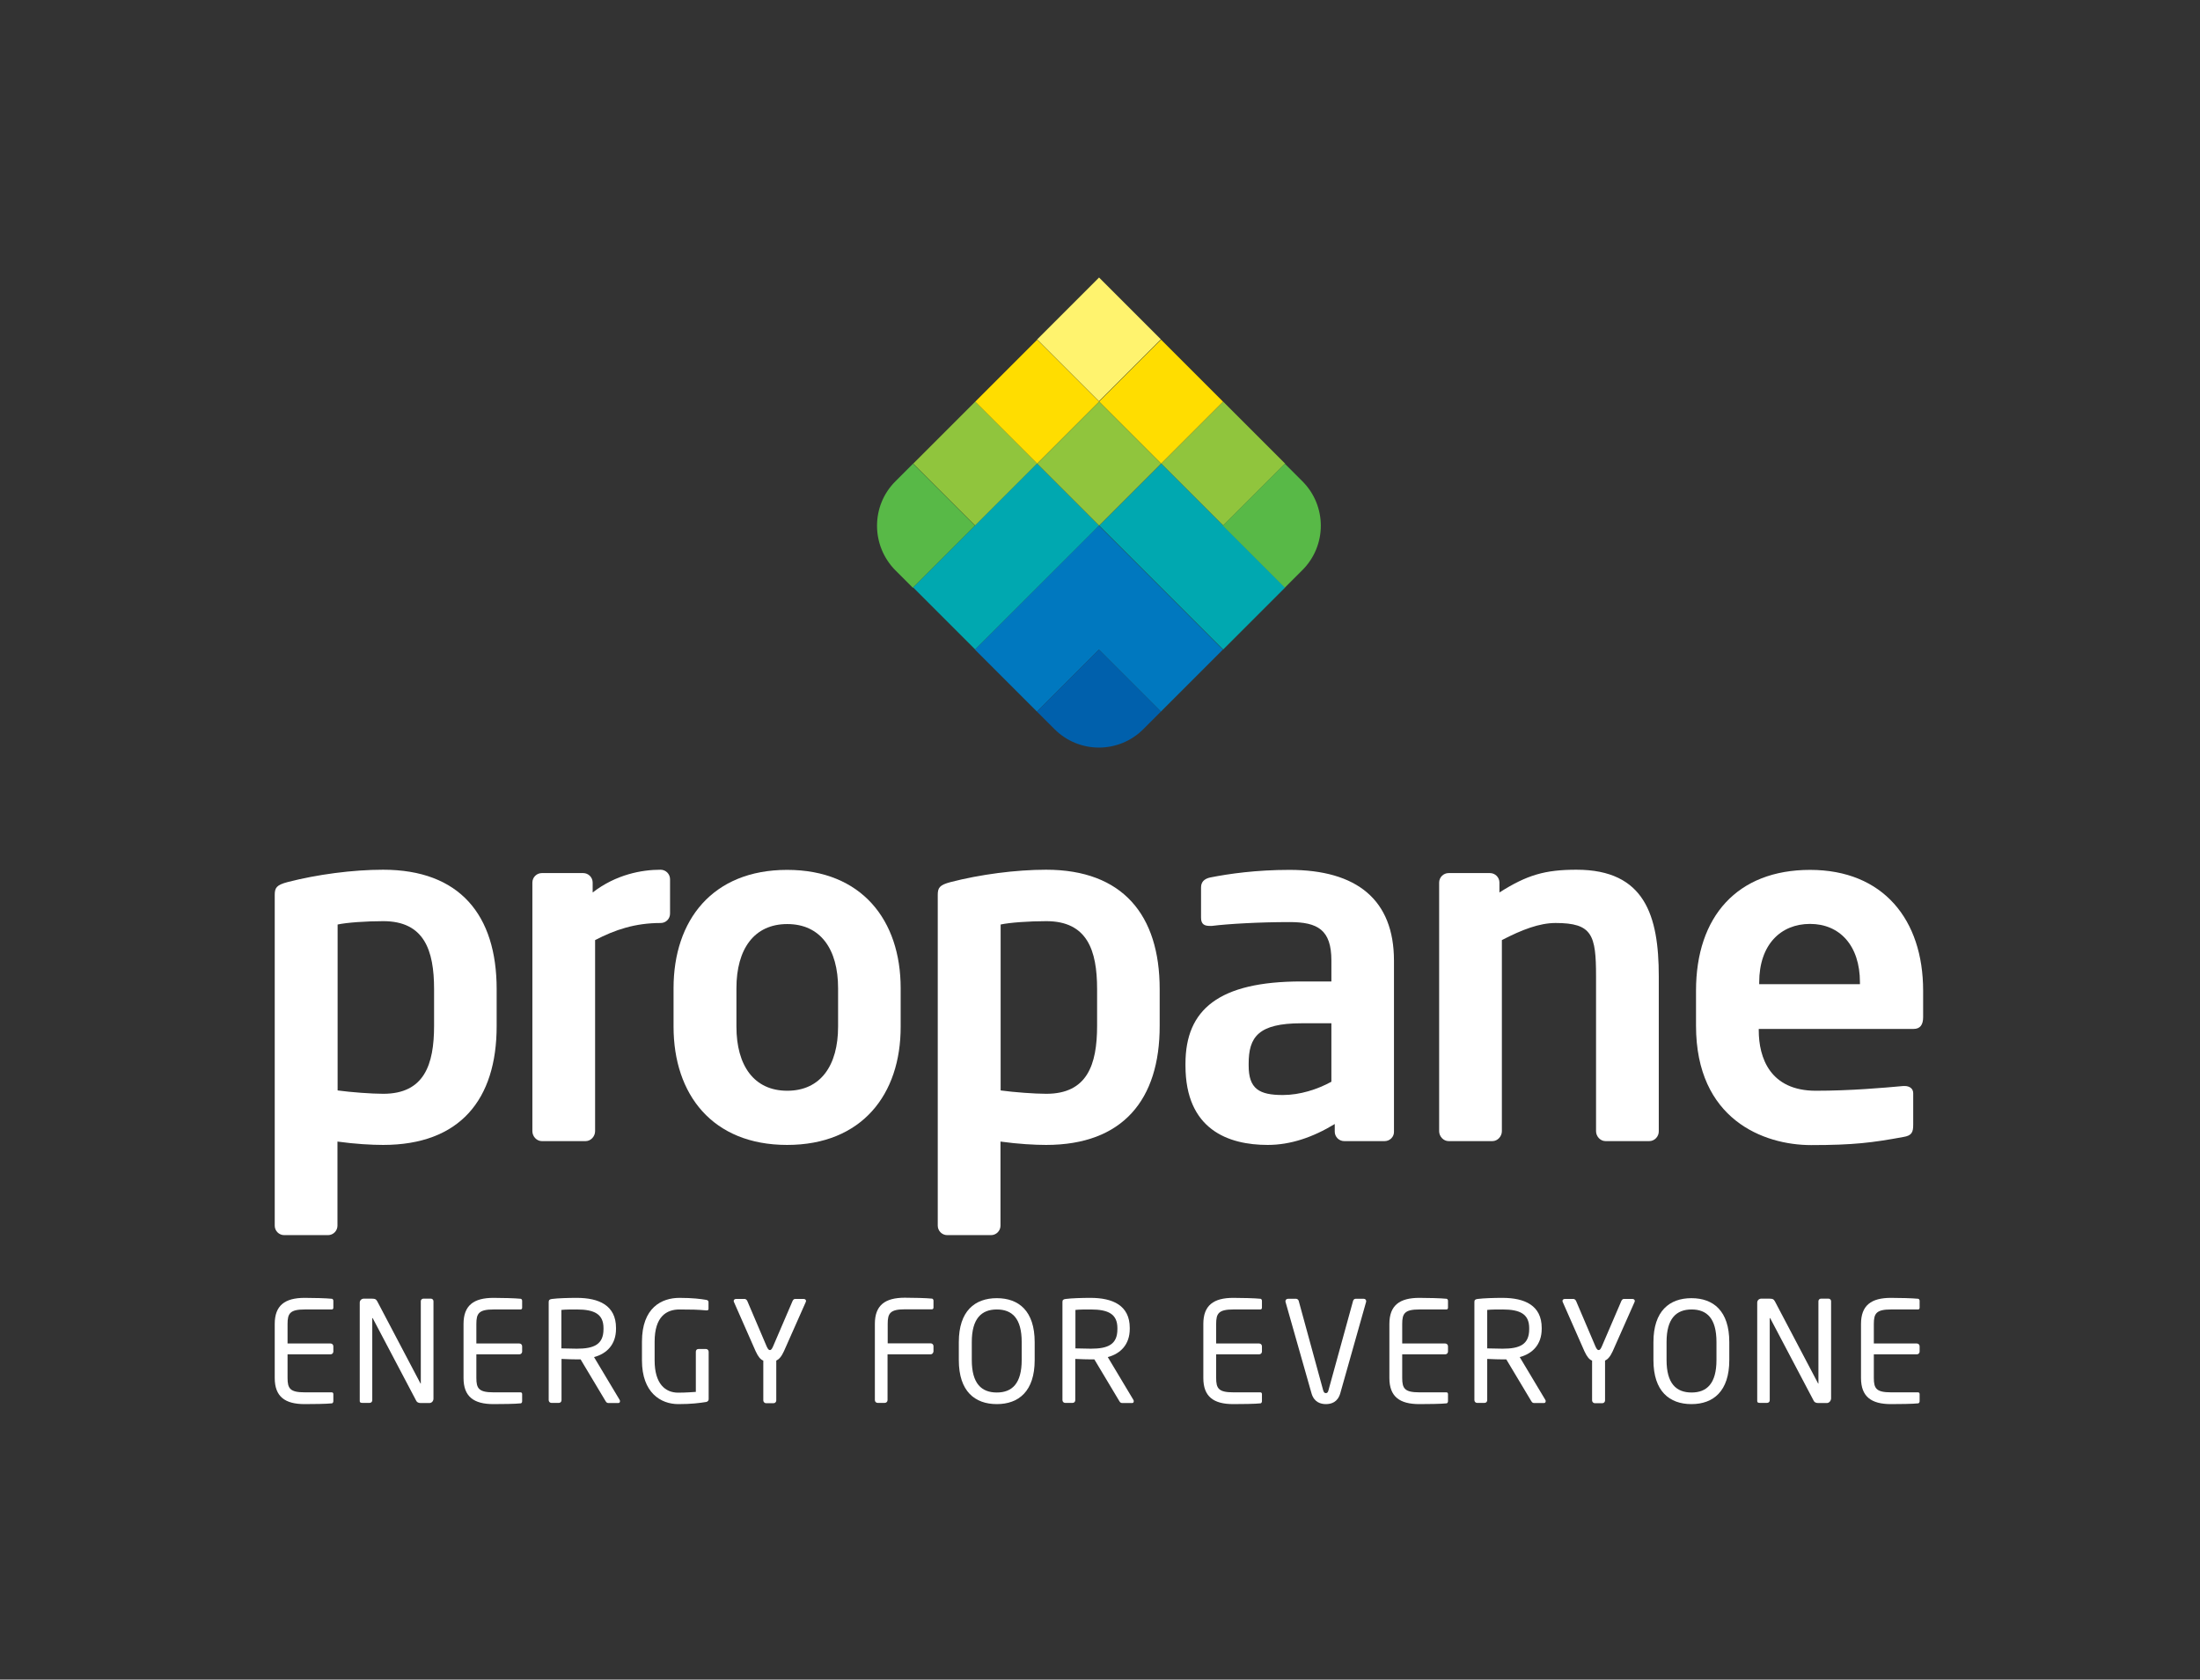
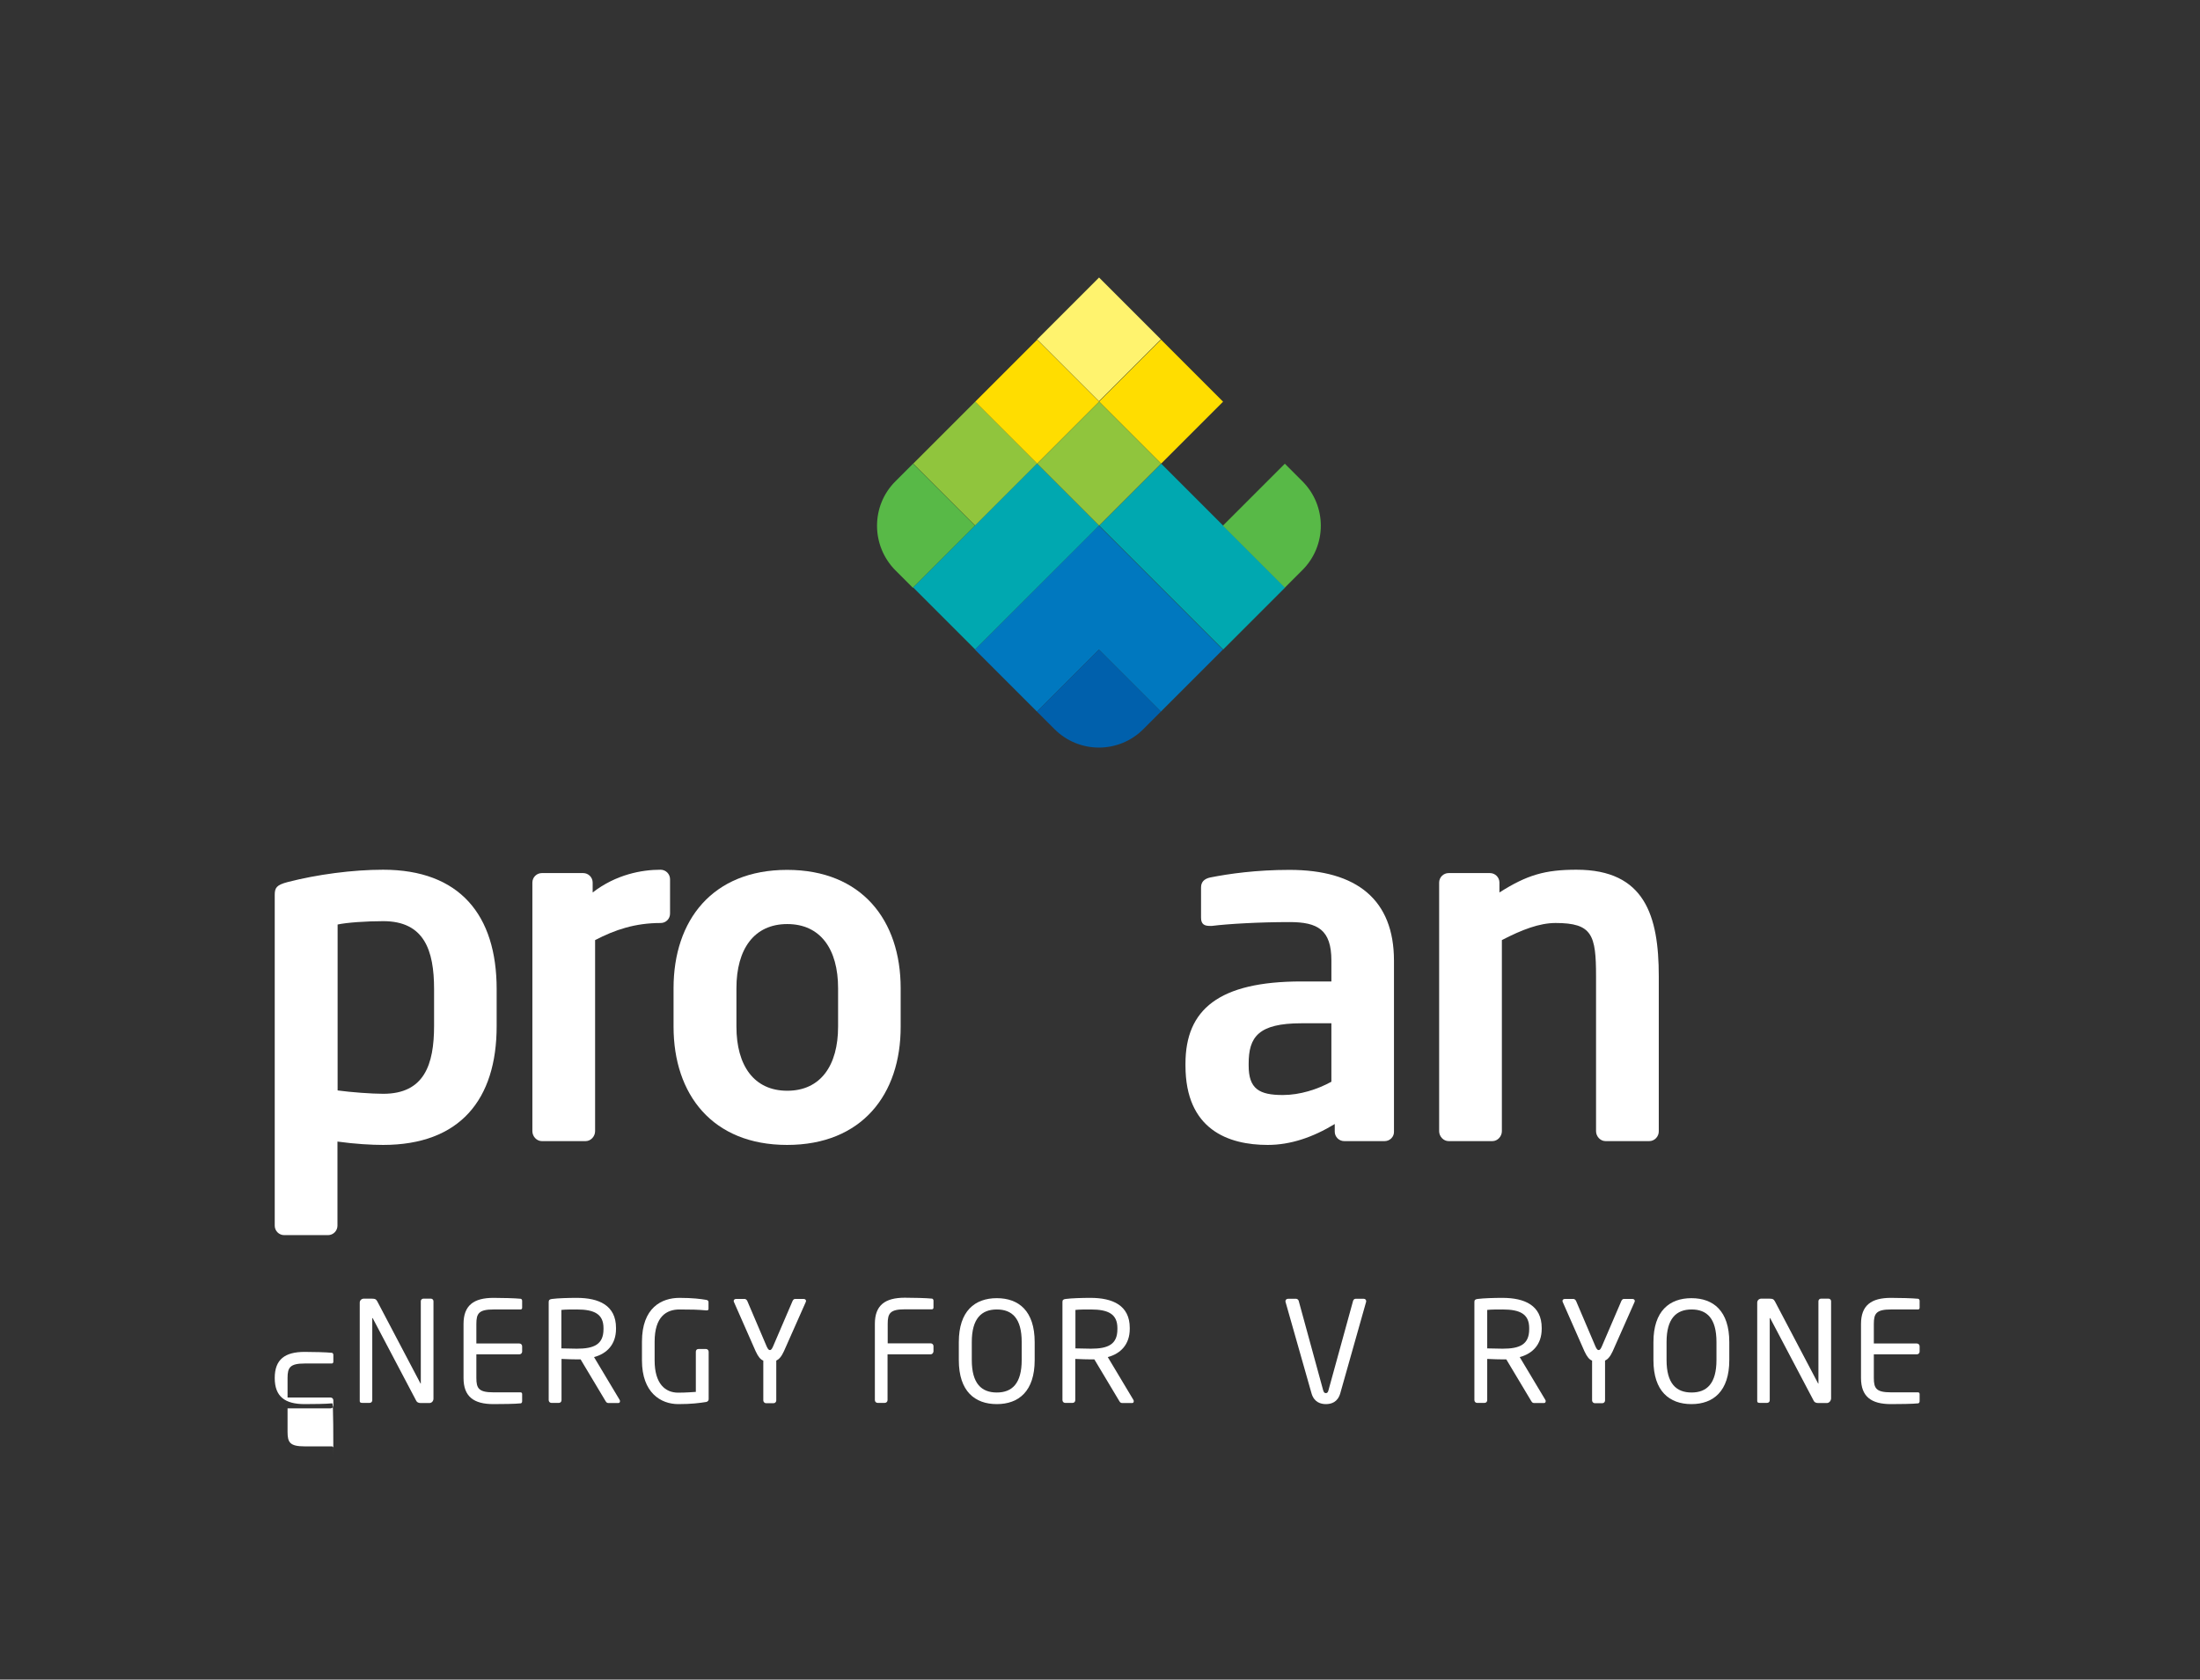
<svg xmlns="http://www.w3.org/2000/svg" version="1.1" x="0px" y="0px" viewBox="0 0 144.14 110.04" style="enable-background:new 0 0 144.14 110.04;" xml:space="preserve">
  <rect x="0" y="0" width="144.14" height="110.04" fill="#333333" stroke="none" />
  <style type="text/css">
	.st0{fill:#58B947;}
	.st1{fill:#0078BF;}
	.st2{fill:#0060AC;}
	.st3{fill:#90C53D;}
	.st4{fill:#00A8B0;}
	.st5{fill:#FFF36E;}
	.st6{fill:#FFDD00;}
	.st7{fill:#FFFFFF;}
</style>
  <g id="Layer_2">
</g>
  <g id="Layer_1">
    <g>
      <g>
        <path class="st7" d="M25.1,75.01c-0.75,0-1.84-0.06-2.99-0.22v5.51c0,0.34-0.28,0.62-0.62,0.62h-2.87     c-0.34,0-0.62-0.28-0.62-0.62V58.63c0-0.47,0.12-0.65,0.84-0.84c1.93-0.5,4.27-0.81,6.26-0.81c5.01,0,7.44,2.96,7.44,7.82v2.4     C32.55,72.05,30.12,75.01,25.1,75.01z M28.44,64.8c0-2.55-0.65-4.45-3.33-4.45c-1.12,0-2.4,0.09-2.99,0.22v10.87     c0.87,0.12,2.24,0.22,2.99,0.22c2.68,0,3.33-1.9,3.33-4.45V64.8z" />
        <path class="st7" d="M43.29,60.47c-1.68,0-2.99,0.44-4.3,1.12v12.52c0,0.34-0.28,0.65-0.62,0.65H35.5     c-0.34,0-0.62-0.31-0.62-0.65V57.82c0-0.34,0.28-0.62,0.62-0.62h2.71c0.34,0,0.62,0.28,0.62,0.62v0.65     c1.53-1.18,3.21-1.49,4.45-1.49c0.34,0,0.62,0.28,0.62,0.62v2.24C43.91,60.19,43.63,60.47,43.29,60.47z" />
        <path class="st7" d="M51.57,75.01c-4.89,0-7.44-3.3-7.44-7.75v-2.52c0-4.45,2.55-7.75,7.44-7.75s7.44,3.3,7.44,7.75v2.52     C59.02,71.71,56.46,75.01,51.57,75.01z M54.91,64.74c0-2.55-1.15-4.2-3.33-4.2c-2.18,0-3.33,1.65-3.33,4.2v2.52     c0,2.55,1.15,4.2,3.33,4.2c2.18,0,3.33-1.65,3.33-4.2V64.74z" />
-         <path class="st7" d="M68.54,75.01c-0.75,0-1.84-0.06-2.99-0.22v5.51c0,0.34-0.28,0.62-0.62,0.62h-2.87     c-0.34,0-0.62-0.28-0.62-0.62V58.63c0-0.47,0.12-0.65,0.84-0.84c1.93-0.5,4.27-0.81,6.26-0.81c5.01,0,7.44,2.96,7.44,7.82v2.4     C75.99,72.05,73.56,75.01,68.54,75.01z M71.88,64.8c0-2.55-0.65-4.45-3.33-4.45c-1.12,0-2.4,0.09-2.99,0.22v10.87     c0.87,0.12,2.24,0.22,2.99,0.22c2.68,0,3.33-1.9,3.33-4.45V64.8z" />
        <path class="st7" d="M90.72,74.76h-2.65c-0.34,0-0.62-0.28-0.62-0.62v-0.5c-1.43,0.87-2.9,1.37-4.39,1.37     c-2.58,0-5.39-1-5.39-5.2v-0.12c0-3.55,2.18-5.39,7.6-5.39h1.96v-1.37c0-2.02-0.9-2.52-2.74-2.52c-1.99,0-4.05,0.12-5.08,0.25     c-0.06,0-0.12,0-0.16,0c-0.31,0-0.56-0.09-0.56-0.53v-1.99c0-0.34,0.19-0.56,0.59-0.65c1.25-0.25,3.05-0.5,5.2-0.5     c4.42,0,6.85,1.96,6.85,5.95v11.21C91.34,74.48,91.06,74.76,90.72,74.76z M87.23,67.04h-1.96c-2.83,0-3.46,0.9-3.46,2.65v0.12     c0,1.53,0.69,1.93,2.24,1.93c1.12,0,2.27-0.37,3.18-0.87V67.04z" />
        <path class="st7" d="M108.06,74.76h-2.87c-0.34,0-0.62-0.31-0.62-0.65V63.96c0-2.71-0.25-3.49-2.65-3.49     c-1.06,0-2.21,0.44-3.52,1.12v12.52c0,0.34-0.28,0.65-0.62,0.65h-2.87c-0.34,0-0.62-0.31-0.62-0.65V57.82     c0-0.34,0.28-0.62,0.62-0.62h2.71c0.34,0,0.62,0.28,0.62,0.62v0.65c1.81-1.15,2.99-1.49,5.05-1.49c4.48,0,5.39,3.02,5.39,6.98     v10.15C108.69,74.45,108.41,74.76,108.06,74.76z" />
-         <path class="st7" d="M125.38,67.41h-10.15v0.09c0,1.81,0.75,3.96,3.74,3.96c2.27,0,4.42-0.19,5.73-0.31c0.03,0,0.06,0,0.09,0     c0.31,0,0.56,0.16,0.56,0.47v2.06c0,0.5-0.09,0.72-0.65,0.81c-2.02,0.37-3.24,0.53-6.04,0.53c-3.11,0-7.54-1.68-7.54-7.82v-2.3     c0-4.86,2.71-7.91,7.47-7.91c4.8,0,7.41,3.27,7.41,7.91v1.74C126,67.13,125.81,67.41,125.38,67.41z M121.86,64.36     c0-2.43-1.34-3.83-3.27-3.83s-3.33,1.37-3.33,3.83v0.12h6.6V64.36z" />
        <g>
-           <path class="st7" d="M21.75,91.94c-0.35,0.04-1.25,0.05-1.79,0.05c-1.29,0-1.96-0.49-1.96-1.71v-3.54      c0-1.22,0.67-1.71,1.96-1.71c0.54,0,1.41,0.02,1.79,0.06c0.05,0.01,0.09,0.07,0.09,0.13v0.46c0,0.06-0.04,0.11-0.1,0.11h-1.77      c-0.97,0-1.13,0.26-1.13,0.95v1.28h2.82c0.1,0,0.18,0.08,0.18,0.18v0.35c0,0.1-0.08,0.18-0.18,0.18h-2.82v1.54      c0,0.7,0.16,0.95,1.13,0.95h1.77c0.06,0,0.1,0.05,0.1,0.11v0.47C21.84,91.87,21.8,91.93,21.75,91.94z" />
+           <path class="st7" d="M21.75,91.94c-0.35,0.04-1.25,0.05-1.79,0.05c-1.29,0-1.96-0.49-1.96-1.71c0-1.22,0.67-1.71,1.96-1.71c0.54,0,1.41,0.02,1.79,0.06c0.05,0.01,0.09,0.07,0.09,0.13v0.46c0,0.06-0.04,0.11-0.1,0.11h-1.77      c-0.97,0-1.13,0.26-1.13,0.95v1.28h2.82c0.1,0,0.18,0.08,0.18,0.18v0.35c0,0.1-0.08,0.18-0.18,0.18h-2.82v1.54      c0,0.7,0.16,0.95,1.13,0.95h1.77c0.06,0,0.1,0.05,0.1,0.11v0.47C21.84,91.87,21.8,91.93,21.75,91.94z" />
          <path class="st7" d="M28.13,91.92h-0.57c-0.15,0-0.25-0.06-0.29-0.15l-2.84-5.39c-0.01-0.02-0.02-0.03-0.03-0.03      c-0.01,0-0.01,0.01-0.01,0.03v5.36c0,0.09-0.07,0.17-0.17,0.17h-0.48c-0.09,0-0.17-0.02-0.17-0.11v-6.46      c0-0.15,0.12-0.26,0.27-0.26h0.5c0.26,0,0.3,0.05,0.38,0.18l2.82,5.36l0.02,0.03c0.01,0,0.01-0.02,0.01-0.03v-5.37      c0-0.09,0.07-0.17,0.17-0.17h0.49c0.1,0,0.17,0.08,0.17,0.17v6.38C28.4,91.8,28.28,91.92,28.13,91.92z" />
          <path class="st7" d="M34.12,91.94c-0.35,0.04-1.25,0.05-1.79,0.05c-1.29,0-1.96-0.49-1.96-1.71v-3.54      c0-1.22,0.67-1.71,1.96-1.71c0.54,0,1.41,0.02,1.79,0.06c0.05,0.01,0.09,0.07,0.09,0.13v0.46c0,0.06-0.04,0.11-0.1,0.11h-1.77      c-0.97,0-1.13,0.26-1.13,0.95v1.28h2.82c0.1,0,0.18,0.08,0.18,0.18v0.35c0,0.1-0.08,0.18-0.18,0.18h-2.82v1.54      c0,0.7,0.16,0.95,1.13,0.95h1.77c0.06,0,0.1,0.05,0.1,0.11v0.47C34.21,91.87,34.18,91.93,34.12,91.94z" />
          <path class="st7" d="M40.51,91.92h-0.59c-0.11,0-0.17,0-0.24-0.12l-1.64-2.74c-0.03,0-0.05,0-0.08,0c-0.05,0-0.1,0-0.16,0      c-0.3,0-0.52-0.01-1.01-0.03v2.7c0,0.09-0.06,0.18-0.17,0.18h-0.5c-0.09,0-0.17-0.08-0.17-0.18v-6.43c0-0.13,0.06-0.18,0.22-0.2      c0.39-0.05,1.08-0.07,1.62-0.07c1.45,0,2.57,0.49,2.57,1.97v0.06c0,1.03-0.61,1.63-1.44,1.85l1.67,2.79      c0.02,0.03,0.03,0.06,0.03,0.08C40.63,91.87,40.58,91.92,40.51,91.92z M39.54,87.01c0-0.92-0.6-1.22-1.75-1.22      c-0.28,0-0.79,0-1.01,0.03v2.52c0.4,0.01,0.8,0.02,1.01,0.02c1.13,0,1.75-0.28,1.75-1.28V87.01z" />
          <path class="st7" d="M46.27,91.85c-0.45,0.07-0.96,0.14-1.83,0.14c-1.15,0-2.38-0.75-2.38-2.86V87.9c0-2.23,1.29-2.87,2.46-2.87      c0.85,0,1.4,0.07,1.74,0.13c0.08,0.01,0.16,0.05,0.16,0.14v0.46c0,0.06-0.04,0.09-0.12,0.09c-0.01,0-0.03,0-0.04,0      c-0.54-0.05-0.96-0.06-1.74-0.06c-0.85,0-1.63,0.46-1.63,2.11v1.23c0,1.52,0.69,2.11,1.54,2.11c0.56,0,0.94-0.04,1.16-0.05      v-2.63c0-0.1,0.06-0.18,0.17-0.18h0.5c0.09,0,0.17,0.08,0.17,0.18v3.09C46.44,91.75,46.37,91.83,46.27,91.85z" />
          <path class="st7" d="M52.78,85.33l-1.42,3.2c-0.17,0.37-0.33,0.53-0.5,0.61v2.61c0,0.09-0.07,0.18-0.17,0.18h-0.51      c-0.09,0-0.17-0.09-0.17-0.18v-2.61c-0.17-0.06-0.33-0.24-0.5-0.61l-1.41-3.2c-0.02-0.04-0.03-0.07-0.03-0.1      c0-0.07,0.06-0.13,0.16-0.13h0.56c0.06,0,0.14,0.06,0.17,0.13l1.27,2.98c0.09,0.21,0.16,0.24,0.21,0.24      c0.06,0,0.12-0.03,0.21-0.24l1.28-2.98c0.03-0.06,0.08-0.13,0.16-0.13h0.56c0.09,0,0.16,0.05,0.16,0.13      C52.81,85.25,52.8,85.29,52.78,85.33z" />
          <path class="st7" d="M60.97,88.73h-2.82v3c0,0.1-0.08,0.18-0.18,0.18H57.5c-0.1,0-0.18-0.08-0.18-0.18v-5      c0-1.22,0.67-1.71,1.96-1.71c0.54,0,1.41,0.02,1.79,0.06c0.05,0.01,0.09,0.07,0.09,0.13v0.46c0,0.06-0.04,0.11-0.1,0.11h-1.77      c-0.97,0-1.13,0.26-1.13,0.95v1.28h2.82c0.1,0,0.18,0.08,0.18,0.18v0.35C61.15,88.65,61.07,88.73,60.97,88.73z" />
          <path class="st7" d="M65.31,91.99c-1.44,0-2.49-0.84-2.49-2.88v-1.18c0-2.04,1.05-2.88,2.49-2.88c1.44,0,2.48,0.84,2.48,2.88      v1.18C67.79,91.14,66.75,91.99,65.31,91.99z M66.94,87.92c0-1.54-0.62-2.13-1.63-2.13c-1,0-1.64,0.59-1.64,2.13v1.18      c0,1.54,0.63,2.13,1.64,2.13c1,0,1.63-0.59,1.63-2.13V87.92z" />
          <path class="st7" d="M74.17,91.92h-0.59c-0.11,0-0.17,0-0.24-0.12l-1.64-2.74c-0.03,0-0.05,0-0.08,0c-0.05,0-0.1,0-0.16,0      c-0.3,0-0.52-0.01-1.01-0.03v2.7c0,0.09-0.06,0.18-0.17,0.18h-0.5c-0.09,0-0.17-0.08-0.17-0.18v-6.43c0-0.13,0.05-0.18,0.22-0.2      c0.39-0.05,1.08-0.07,1.62-0.07c1.45,0,2.57,0.49,2.57,1.97v0.06c0,1.03-0.61,1.63-1.44,1.85l1.67,2.79      c0.02,0.03,0.03,0.06,0.03,0.08C74.29,91.87,74.25,91.92,74.17,91.92z M73.21,87.01c0-0.92-0.6-1.22-1.74-1.22      c-0.28,0-0.79,0-1.01,0.03v2.52c0.4,0.01,0.8,0.02,1.01,0.02c1.13,0,1.74-0.28,1.74-1.28V87.01z" />
-           <path class="st7" d="M82.59,91.94c-0.35,0.04-1.25,0.05-1.79,0.05c-1.29,0-1.96-0.49-1.96-1.71v-3.54      c0-1.22,0.67-1.71,1.96-1.71c0.54,0,1.41,0.02,1.79,0.06c0.05,0.01,0.09,0.07,0.09,0.13v0.46c0,0.06-0.04,0.11-0.1,0.11h-1.77      c-0.97,0-1.13,0.26-1.13,0.95v1.28h2.82c0.1,0,0.18,0.08,0.18,0.18v0.35c0,0.1-0.08,0.18-0.18,0.18h-2.82v1.54      c0,0.7,0.16,0.95,1.13,0.95h1.77c0.06,0,0.1,0.05,0.1,0.11v0.47C82.68,91.87,82.64,91.93,82.59,91.94z" />
          <path class="st7" d="M89.5,85.31l-1.69,5.98c-0.17,0.58-0.59,0.7-0.94,0.7c-0.34,0-0.77-0.12-0.94-0.7l-1.7-5.98      c-0.01-0.02-0.01-0.04-0.01-0.06c0-0.09,0.07-0.16,0.17-0.16h0.53c0.07,0,0.15,0.06,0.17,0.14l1.6,5.85      c0.04,0.13,0.08,0.19,0.18,0.19c0.09,0,0.14-0.06,0.17-0.19l1.61-5.85c0.02-0.07,0.08-0.14,0.16-0.14h0.54      c0.09,0,0.16,0.06,0.16,0.16C89.51,85.27,89.51,85.29,89.5,85.31z" />
-           <path class="st7" d="M94.78,91.94c-0.35,0.04-1.25,0.05-1.79,0.05c-1.29,0-1.96-0.49-1.96-1.71v-3.54      c0-1.22,0.67-1.71,1.96-1.71c0.54,0,1.41,0.02,1.79,0.06c0.05,0.01,0.09,0.07,0.09,0.13v0.46c0,0.06-0.04,0.11-0.1,0.11h-1.77      c-0.97,0-1.13,0.26-1.13,0.95v1.28h2.82c0.1,0,0.18,0.08,0.18,0.18v0.35c0,0.1-0.08,0.18-0.18,0.18h-2.82v1.54      c0,0.7,0.16,0.95,1.13,0.95h1.77c0.06,0,0.1,0.05,0.1,0.11v0.47C94.87,91.87,94.83,91.93,94.78,91.94z" />
          <path class="st7" d="M101.16,91.92h-0.59c-0.11,0-0.17,0-0.24-0.12l-1.64-2.74c-0.03,0-0.05,0-0.08,0c-0.05,0-0.1,0-0.16,0      c-0.3,0-0.52-0.01-1.01-0.03v2.7c0,0.09-0.06,0.18-0.17,0.18h-0.5c-0.09,0-0.17-0.08-0.17-0.18v-6.43c0-0.13,0.05-0.18,0.22-0.2      c0.39-0.05,1.08-0.07,1.62-0.07c1.45,0,2.57,0.49,2.57,1.97v0.06c0,1.03-0.61,1.63-1.44,1.85l1.67,2.79      c0.02,0.03,0.03,0.06,0.03,0.08C101.28,91.87,101.23,91.92,101.16,91.92z M100.19,87.01c0-0.92-0.6-1.22-1.74-1.22      c-0.28,0-0.79,0-1.01,0.03v2.52c0.4,0.01,0.8,0.02,1.01,0.02c1.13,0,1.74-0.28,1.74-1.28V87.01z" />
          <path class="st7" d="M107.08,85.33l-1.42,3.2c-0.17,0.37-0.33,0.53-0.5,0.61v2.61c0,0.09-0.07,0.18-0.17,0.18h-0.51      c-0.09,0-0.17-0.09-0.17-0.18v-2.61c-0.17-0.06-0.33-0.24-0.5-0.61l-1.41-3.2c-0.02-0.04-0.03-0.07-0.03-0.1      c0-0.07,0.06-0.13,0.16-0.13h0.56c0.06,0,0.14,0.06,0.17,0.13l1.27,2.98c0.09,0.21,0.16,0.24,0.21,0.24      c0.06,0,0.12-0.03,0.21-0.24l1.28-2.98c0.03-0.06,0.08-0.13,0.16-0.13h0.56c0.09,0,0.16,0.05,0.16,0.13      C107.11,85.25,107.1,85.29,107.08,85.33z" />
          <path class="st7" d="M110.82,91.99c-1.44,0-2.49-0.84-2.49-2.88v-1.18c0-2.04,1.05-2.88,2.49-2.88c1.44,0,2.48,0.84,2.48,2.88      v1.18C113.3,91.14,112.26,91.99,110.82,91.99z M112.46,87.92c0-1.54-0.62-2.13-1.63-2.13c-1,0-1.64,0.59-1.64,2.13v1.18      c0,1.54,0.63,2.13,1.64,2.13c1,0,1.63-0.59,1.63-2.13V87.92z" />
          <path class="st7" d="M119.69,91.92h-0.57c-0.15,0-0.25-0.06-0.29-0.15l-2.84-5.39c-0.01-0.02-0.02-0.03-0.03-0.03      c-0.01,0-0.01,0.01-0.01,0.03v5.36c0,0.09-0.07,0.17-0.17,0.17h-0.48c-0.09,0-0.17-0.02-0.17-0.11v-6.46      c0-0.15,0.12-0.26,0.27-0.26h0.51c0.26,0,0.3,0.05,0.38,0.18l2.82,5.36l0.02,0.03c0.01,0,0.01-0.02,0.01-0.03v-5.37      c0-0.09,0.07-0.17,0.17-0.17h0.49c0.1,0,0.17,0.08,0.17,0.17v6.38C119.95,91.8,119.83,91.92,119.69,91.92z" />
          <path class="st7" d="M125.68,91.94c-0.35,0.04-1.25,0.05-1.79,0.05c-1.29,0-1.96-0.49-1.96-1.71v-3.54      c0-1.22,0.67-1.71,1.96-1.71c0.54,0,1.41,0.02,1.79,0.06c0.05,0.01,0.09,0.07,0.09,0.13v0.46c0,0.06-0.04,0.11-0.1,0.11h-1.77      c-0.97,0-1.13,0.26-1.13,0.95v1.28h2.82c0.1,0,0.18,0.08,0.18,0.18v0.35c0,0.1-0.08,0.18-0.18,0.18h-2.82v1.54      c0,0.7,0.16,0.95,1.13,0.95h1.77c0.06,0,0.1,0.05,0.1,0.11v0.47C125.77,91.87,125.73,91.93,125.68,91.94z" />
        </g>
      </g>
      <g>
        <polygon class="st1" points="71.32,35.11 71.32,35.11 63.88,42.56 67.94,46.62 72,42.56 76.06,46.62 80.12,42.56 72,34.44    " />
        <path class="st2" d="M67.94,46.62L72,42.56l4.06,4.06l-1.15,1.15c-1.61,1.61-4.21,1.61-5.82,0L67.94,46.62z" />
-         <rect x="77.25" y="27.5" transform="matrix(-0.707 0.707 -0.707 -0.707 158.256 -4.8)" class="st3" width="5.74" height="5.74" />
        <rect x="75.22" y="30.72" transform="matrix(-0.707 0.707 -0.707 -0.707 159.097 7.033)" class="st4" width="5.74" height="11.48" />
        <path class="st0" d="M80.12,34.44l4.06-4.06l1.15,1.15c1.61,1.61,1.61,4.21,0,5.82l-1.15,1.15L80.12,34.44z" />
        <rect x="61.01" y="27.5" transform="matrix(-0.707 0.707 -0.707 -0.707 130.532 6.678)" class="st3" width="5.75" height="5.74" />
        <path class="st0" d="M58.67,31.53l1.15-1.15l4.06,4.06l-4.07,4.07l-1.15-1.15C57.06,35.74,57.06,33.13,58.67,31.53z" />
        <rect x="60.17" y="33.6" transform="matrix(-0.707 0.707 -0.707 -0.707 138.302 15.647)" class="st4" width="11.48" height="5.74" />
        <rect x="69.12" y="19.39" transform="matrix(-0.707 0.707 -0.707 -0.707 138.636 -12.927)" class="st5" width="5.74" height="5.73" />
        <rect x="65.07" y="23.44" transform="matrix(-0.707 0.707 -0.707 -0.707 134.589 -3.118)" class="st6" width="5.74" height="5.74" />
        <rect x="73.19" y="23.43" transform="matrix(-0.707 0.707 -0.707 -0.707 148.444 -8.864)" class="st6" width="5.74" height="5.75" />
        <rect x="69.13" y="27.5" transform="matrix(-0.707 0.707 -0.707 -0.707 144.389 0.943)" class="st3" width="5.74" height="5.74" />
      </g>
    </g>
  </g>
</svg>